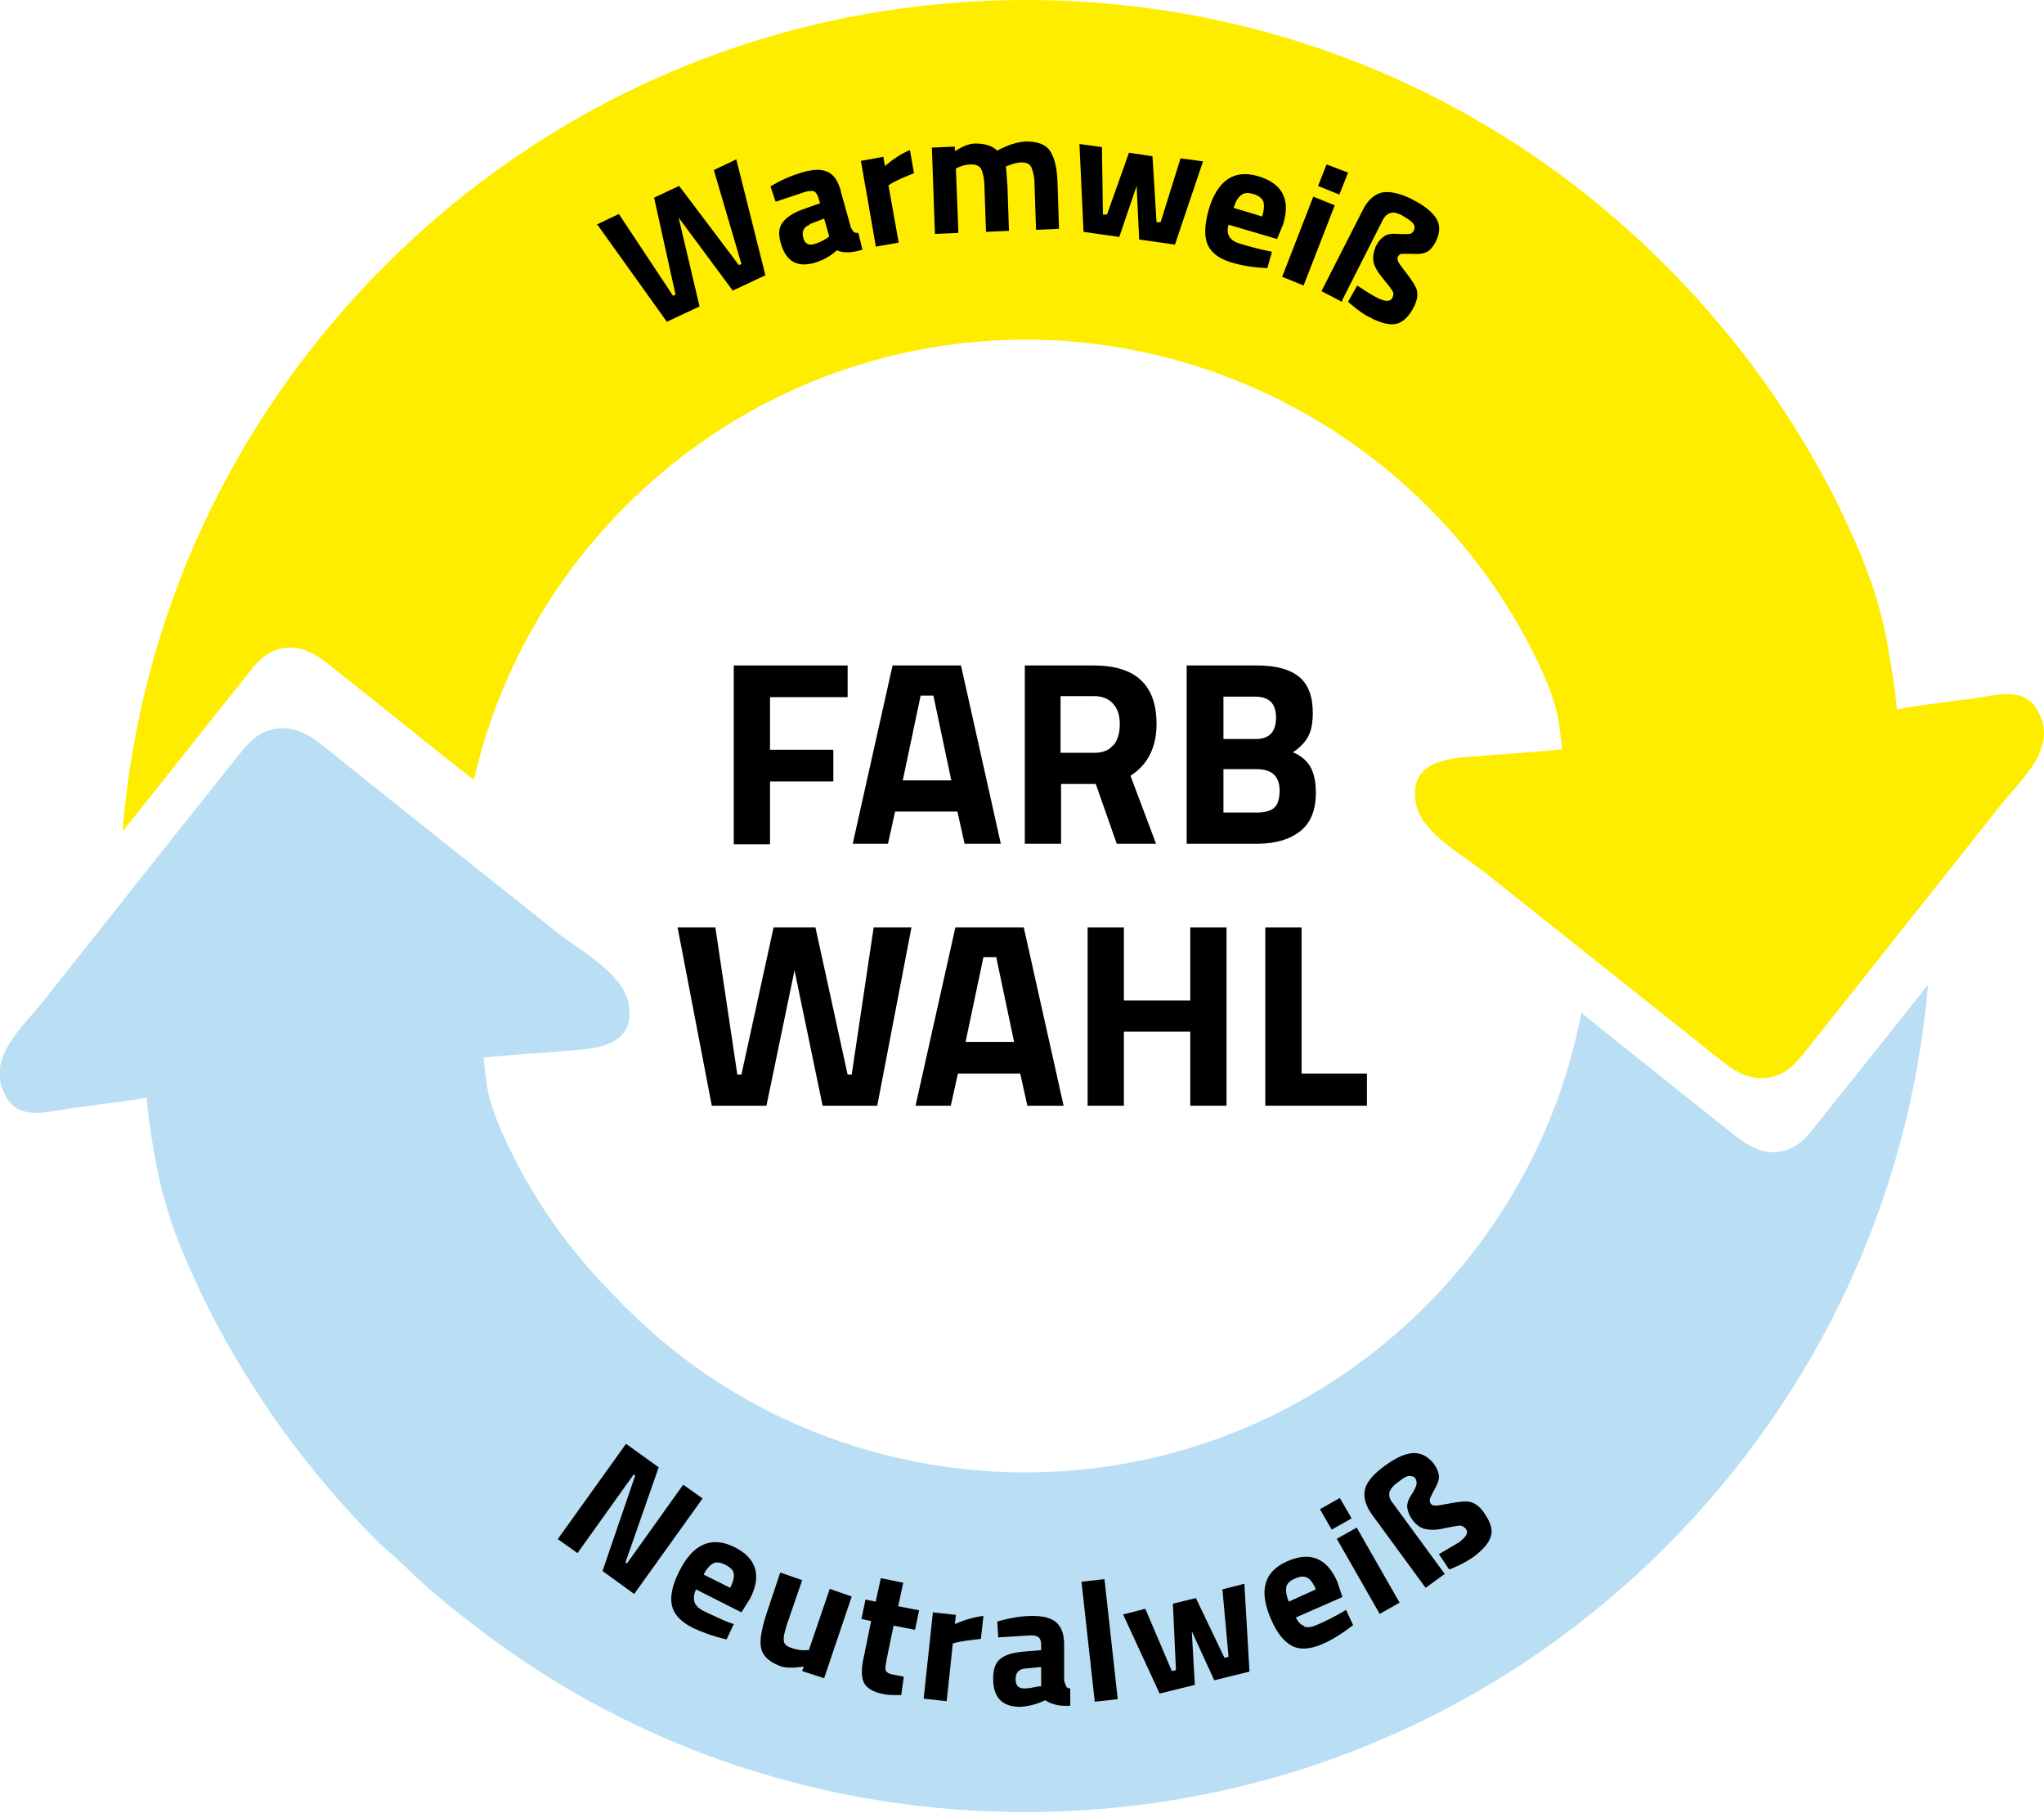
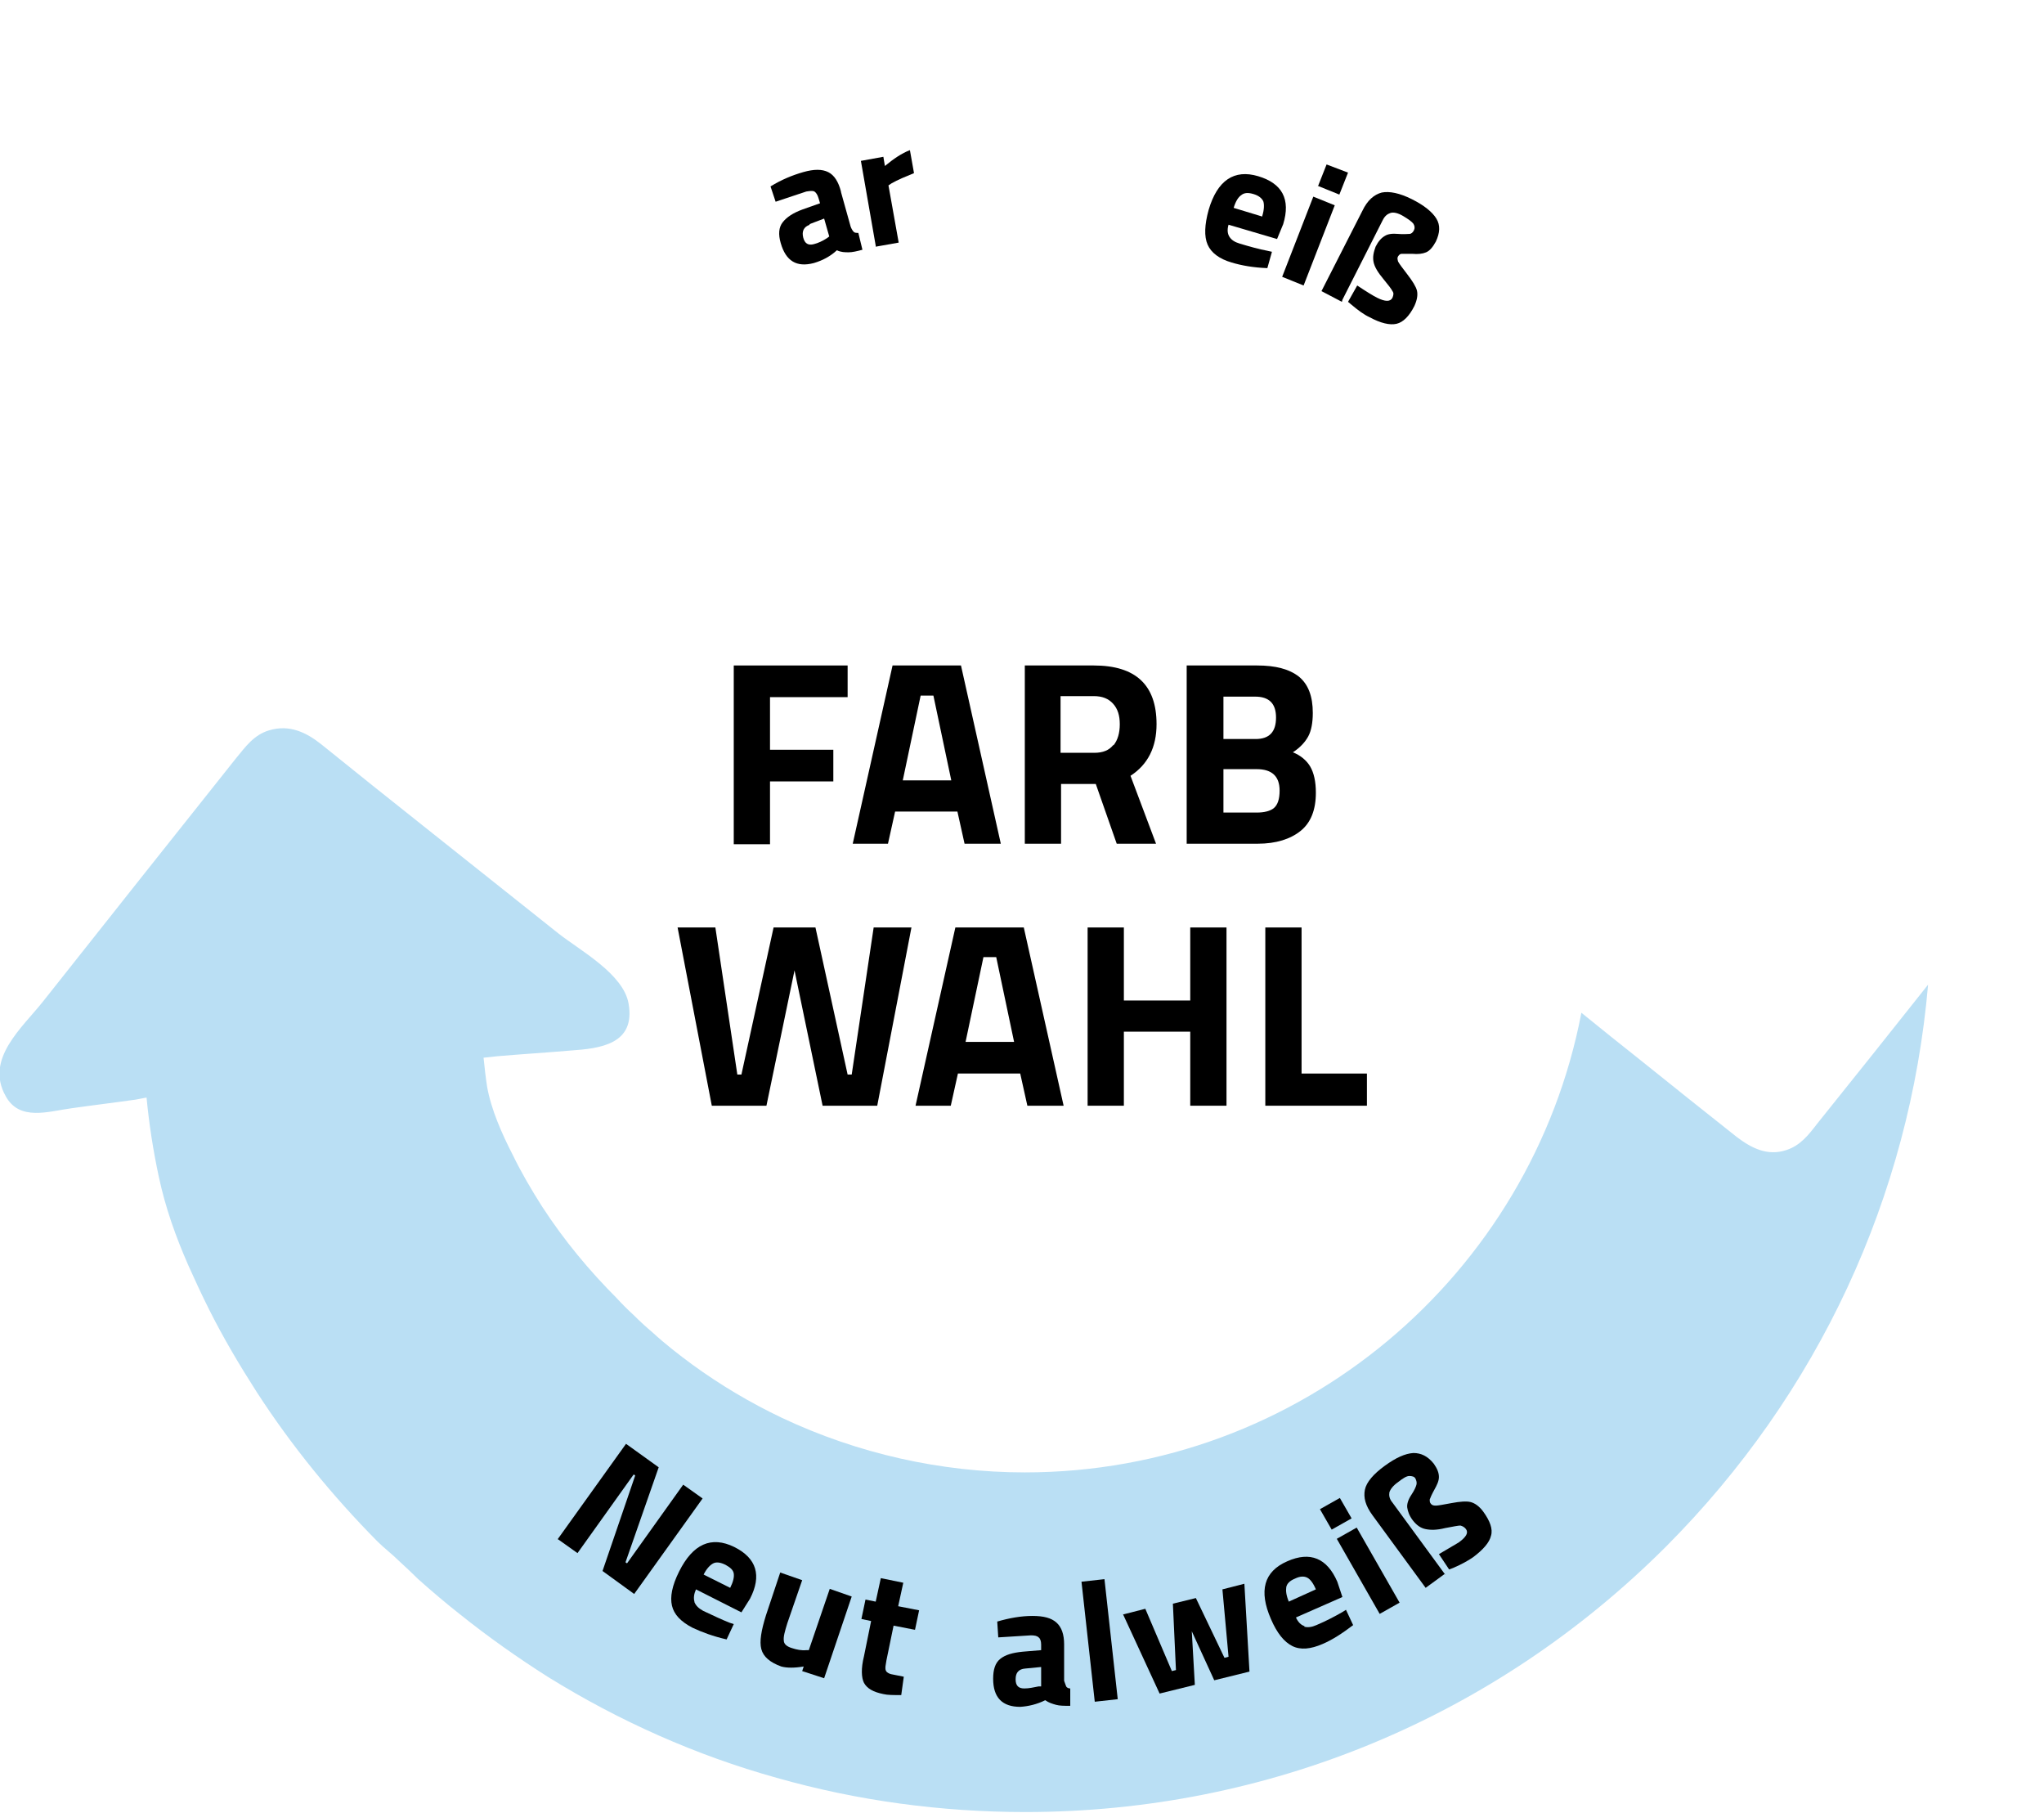
<svg xmlns="http://www.w3.org/2000/svg" id="Ebene_2" viewBox="0 0 40.03 35.5">
  <g id="Ebene_1-2">
    <path d="M12.09,25.43c-.55-.55-1.04-1.14-1.47-1.8-.21-.33-.41-.67-.58-1.02-.21-.41-.42-.88-.5-1.33-.03-.19-.05-.38-.07-.57l.28-.03c.47-.04.95-.07,1.42-.11.58-.04,1.28-.12,1.14-.92-.1-.58-.95-1.04-1.37-1.37-.88-.7-1.76-1.4-2.64-2.1-.67-.53-1.33-1.06-2-1.6-.3-.24-.63-.4-1.03-.28-.3.09-.46.32-.65.55-1.26,1.58-2.51,3.16-3.77,4.75-.41.52-1.15,1.13-.74,1.86.27.5.84.3,1.29.24.42-.06.84-.11,1.26-.17l.21-.04c.05.52.13,1.04.24,1.55.13.61.33,1.17.58,1.74.13.29.26.57.4.85.28.56.6,1.1.94,1.63.68,1.05,1.48,2.03,2.36,2.92.13.13.29.25.42.38.13.12.26.24.38.36.27.24.54.47.82.69.55.44,1.13.85,1.73,1.23,1.39.86,2.89,1.53,4.47,1.97,1.58.45,3.23.67,4.87.67,4.74,0,9.2-1.85,12.55-5.2,2.98-2.99,4.77-6.85,5.13-11-.72.91-1.44,1.81-2.17,2.72-.17.22-.33.43-.61.52-.37.12-.68-.04-.97-.26-.63-.5-1.26-1-1.88-1.5-.39-.31-.78-.62-1.16-.93-.98,5.12-5.49,9-10.9,9-1.64,0-3.28-.37-4.76-1.07-.61-.29-1.2-.64-1.75-1.04-.27-.2-.53-.4-.78-.63-.13-.11-.25-.22-.37-.34-.12-.11-.23-.22-.34-.34" style="fill:#badff4; stroke-width:0px;" />
-     <path d="M28.87,14.81c-.58.04-1.28.12-1.14.92.1.58.95,1.03,1.37,1.37.88.7,1.76,1.4,2.64,2.1.67.53,1.33,1.06,2,1.59.3.24.63.4,1.02.28.3-.09.46-.32.65-.55,1.25-1.58,2.51-3.16,3.76-4.74.41-.52,1.15-1.13.74-1.86-.27-.5-.84-.3-1.29-.24-.42.05-.84.11-1.26.17l-.21.04c-.05-.52-.14-1.04-.24-1.55-.13-.61-.33-1.17-.58-1.74-.13-.29-.26-.57-.4-.85-.28-.56-.6-1.1-.94-1.63-.68-1.05-1.48-2.03-2.36-2.91C29.29,1.85,24.83,0,20.09,0S10.89,1.85,7.54,5.2c-3,3-4.8,6.89-5.14,11.08.81-1.01,1.61-2.03,2.42-3.04.17-.22.33-.43.61-.52.37-.12.69.04.97.26.63.5,1.26,1,1.88,1.5.33.26.66.53,1,.79,1.13-4.93,5.55-8.62,10.82-8.62,2.94,0,5.8,1.2,7.88,3.29.55.55,1.04,1.16,1.46,1.81.21.33.41.67.58,1.02.21.41.42.88.5,1.33.03.19.05.38.07.57l-.28.03c-.47.04-.95.07-1.42.11" style="fill:#ffed00; stroke-width:0px;" />
    <path d="M14.37,16.52v-3.49h2.23v.62h-1.52v1.03h1.24v.62h-1.24v1.23h-.71Z" style="fill:#000; stroke-width:0px;" />
    <path d="M16.7,16.52l.78-3.49h1.34l.78,3.49h-.71l-.14-.63h-1.22l-.14.63h-.71ZM18.03,13.62l-.35,1.66h.95l-.35-1.66h-.25Z" style="fill:#000; stroke-width:0px;" />
    <path d="M20.78,15.35v1.17h-.71v-3.49h1.35c.82,0,1.23.38,1.23,1.15,0,.45-.17.79-.51,1.01l.5,1.33h-.77l-.41-1.17h-.68ZM21.81,14.59c.08-.1.12-.24.12-.41s-.04-.3-.13-.4c-.09-.1-.21-.15-.38-.15h-.65v1.11h.66c.17,0,.29-.05.37-.15Z" style="fill:#000; stroke-width:0px;" />
    <path d="M23.25,13.03h1.37c.36,0,.63.07.82.22.18.15.27.38.27.71,0,.19-.03.35-.09.46-.06.11-.16.22-.3.31.15.06.27.16.34.28.07.12.11.29.11.51,0,.34-.1.59-.3.75-.2.16-.48.25-.84.25h-1.39v-3.49ZM24.59,13.64h-.63v.83h.63c.27,0,.4-.14.4-.42s-.14-.41-.41-.41ZM24.61,15.06h-.65v.85h.65c.15,0,.27-.03.34-.09.07-.06.11-.17.11-.34,0-.28-.15-.42-.45-.42Z" style="fill:#000; stroke-width:0px;" />
    <path d="M13.27,18.16h.74l.43,2.88h.08l.63-2.88h.82l.63,2.88h.08l.43-2.88h.74l-.67,3.49h-1.07l-.55-2.65-.55,2.65h-1.07l-.67-3.49Z" style="fill:#000; stroke-width:0px;" />
    <path d="M17.93,21.65l.78-3.49h1.34l.78,3.49h-.71l-.14-.63h-1.22l-.14.63h-.71ZM19.26,18.74l-.35,1.66h.95l-.35-1.66h-.25Z" style="fill:#000; stroke-width:0px;" />
    <path d="M23.31,21.65v-1.45h-1.3v1.45h-.71v-3.49h.71v1.43h1.3v-1.43h.71v3.49h-.71Z" style="fill:#000; stroke-width:0px;" />
    <path d="M26.76,21.65h-1.98v-3.49h.71v2.86h1.28v.63Z" style="fill:#000; stroke-width:0px;" />
-     <path d="M11.68,4.4l.44-.21,1.06,1.6.05-.02-.42-1.9.49-.23,1.17,1.55.05-.02-.54-1.84.44-.21.57,2.27-.64.3-1.06-1.43.41,1.74-.64.3-1.36-1.9Z" style="fill:#000; stroke-width:0px;" />
    <path d="M16.47,3.76l.19.68c.02.05.04.08.06.1.02.02.05.02.09.02l.08.33c-.11.03-.2.05-.27.05-.07,0-.15,0-.23-.04-.13.12-.28.2-.45.25-.34.09-.55-.04-.65-.39-.05-.17-.04-.31.04-.41s.2-.18.39-.25l.34-.12-.03-.1c-.02-.07-.05-.11-.08-.13-.04-.02-.09-.01-.16,0l-.6.2-.1-.3c.21-.13.43-.22.64-.28.21-.06.37-.06.49,0,.12.06.2.19.25.38ZM15.86,4.4c-.12.04-.16.13-.13.25.03.12.1.16.21.13.08-.02.17-.06.26-.12l.04-.03-.1-.35-.29.11Z" style="fill:#000; stroke-width:0px;" />
    <path d="M17.15,4.81l-.29-1.66.44-.08.03.18c.17-.14.33-.25.49-.31l.08.45c-.17.07-.32.13-.44.2l-.06.04.2,1.12-.45.08Z" style="fill:#000; stroke-width:0px;" />
-     <path d="M18.76,4.56l-.45.02-.06-1.69.45-.02v.09c.16-.1.29-.15.4-.15.18,0,.33.04.43.14.2-.11.39-.17.56-.18.22,0,.38.05.47.18.09.13.14.33.15.61l.03.92-.45.02-.03-.9c0-.14-.03-.25-.06-.32-.03-.07-.1-.1-.19-.1-.07,0-.16.02-.26.06l-.05.02c.02.17.02.3.03.38l.03.88-.45.02-.03-.87c0-.17-.03-.28-.06-.35-.03-.07-.1-.1-.2-.1-.09,0-.17.02-.26.06l-.04.02.05,1.26Z" style="fill:#000; stroke-width:0px;" />
-     <path d="M21.14,2.82l.44.06.02,1.32h.08s.43-1.21.43-1.21l.46.07.08,1.29h.08s.39-1.25.39-1.25l.44.06-.55,1.63-.7-.1-.05-1.05-.34,1-.7-.1-.08-1.72Z" style="fill:#000; stroke-width:0px;" />
    <path d="M24.08,4.64c.04.06.1.1.2.13.2.06.38.11.54.14l.09.02-.09.32c-.27-.01-.5-.05-.7-.11-.24-.07-.4-.19-.47-.35s-.06-.39.02-.68c.17-.58.5-.8.97-.66.47.14.64.45.49.94l-.12.29-.95-.28c-.03.1-.02.18.02.24ZM24.72,4.23c.04-.13.04-.23.02-.29-.03-.06-.09-.11-.19-.14-.1-.03-.18-.03-.24.02-.06.04-.11.12-.15.25l.56.17Z" style="fill:#000; stroke-width:0px;" />
    <path d="M25.11,5.42l.61-1.57.42.17-.61,1.57-.42-.17ZM25.81,3.65l.17-.43.42.16-.17.43-.42-.17Z" style="fill:#000; stroke-width:0px;" />
    <path d="M26.28,5.91l-.4-.21.8-1.57c.1-.21.23-.32.38-.36.15-.03.35.01.59.13.24.12.4.25.48.38.08.13.07.28-.01.45-.06.11-.12.18-.19.21-.07.03-.16.04-.27.03-.11,0-.18,0-.21,0s-.05.02-.07.05-.01.06,0,.1c.02.04.08.12.18.25.1.13.17.24.19.32.02.09,0,.19-.05.3-.1.2-.22.32-.35.35-.13.03-.31-.01-.53-.13-.11-.05-.23-.14-.36-.25l-.06-.05.18-.32c.18.12.31.2.39.24.16.08.26.08.3,0,.02-.05.03-.09,0-.13-.02-.04-.08-.12-.18-.24-.1-.12-.17-.23-.19-.33-.02-.1,0-.19.04-.3.05-.1.11-.17.18-.21.06-.04.15-.05.26-.04s.18,0,.22,0c.04,0,.07-.03.09-.07s.02-.08-.01-.13c-.03-.04-.1-.09-.2-.15s-.19-.08-.25-.06-.11.06-.15.14l-.79,1.56Z" style="fill:#000; stroke-width:0px;" />
    <path d="M10.92,30.14l1.34-1.87.64.46-.65,1.86.03.02,1.1-1.54.38.27-1.34,1.87-.62-.45.64-1.87-.03-.02-1.1,1.54-.38-.27Z" style="fill:#000; stroke-width:0px;" />
    <path d="M13.6,31.37c.03.07.08.12.17.17.19.09.36.17.51.23l.09.03-.14.3c-.26-.06-.48-.14-.67-.23-.23-.12-.36-.26-.4-.43-.04-.17,0-.39.14-.67.27-.54.63-.7,1.08-.48.44.22.54.56.31,1.01l-.17.27-.89-.45c-.04.09-.05.17-.03.24ZM14.3,31.09c.06-.12.08-.21.07-.28-.01-.07-.07-.12-.16-.17-.1-.05-.18-.06-.24-.03-.06.03-.13.1-.19.22l.52.26Z" style="fill:#000; stroke-width:0px;" />
    <path d="M16.25,31.11l.43.15-.54,1.6-.43-.14.03-.09c-.18.03-.33.03-.44,0-.22-.08-.35-.19-.39-.34-.04-.15,0-.37.09-.66l.28-.84.43.15-.29.84c-.05.16-.08.27-.07.34,0,.07.06.12.16.15.09.03.19.05.28.04h.05s.41-1.2.41-1.2Z" style="fill:#000; stroke-width:0px;" />
    <path d="M17.91,31.91l-.41-.08-.14.68c-.01.07-.02.11-.02.14s0,.05.02.08c.02.02.05.04.09.05l.25.05-.05.36c-.15,0-.27,0-.35-.02-.2-.04-.32-.11-.38-.22-.05-.1-.06-.28,0-.52l.14-.69-.19-.04.08-.38.2.04.1-.46.44.09-.1.46.41.08-.08.38Z" style="fill:#000; stroke-width:0px;" />
-     <path d="M18.09,33.25l.18-1.68.45.05-.02.18c.2-.09.39-.14.56-.16l-.05.45c-.19.02-.35.04-.48.07l-.07.02-.12,1.13-.45-.05Z" style="fill:#000; stroke-width:0px;" />
    <path d="M20.84,32.21v.7c.02.05.03.09.04.11.01.02.04.04.08.04v.34c-.12,0-.21,0-.28-.02s-.14-.04-.21-.09c-.16.08-.33.12-.49.13-.35,0-.53-.18-.53-.55,0-.18.04-.31.14-.39s.24-.12.44-.14l.36-.03v-.11c0-.07-.02-.12-.05-.14-.03-.03-.08-.04-.15-.04l-.64.04-.02-.31c.24-.07.47-.11.69-.11.22,0,.37.04.47.13.1.09.15.23.15.43ZM20.08,32.67c-.13.01-.19.08-.19.21s.06.18.17.18c.09,0,.18-.02.28-.04h.05s0-.38,0-.38l-.31.03Z" style="fill:#000; stroke-width:0px;" />
    <path d="M21.44,33.32l-.26-2.35.45-.05.26,2.35-.45.05Z" style="fill:#000; stroke-width:0px;" />
    <path d="M22,31.61l.43-.11.52,1.22.08-.02-.06-1.3.45-.11.56,1.17.08-.02-.12-1.32.43-.11.1,1.72-.69.17-.44-.96.06,1.05-.69.17-.72-1.56Z" style="fill:#000; stroke-width:0px;" />
    <path d="M25.54,31.85c.07.02.15.01.24-.03.19-.08.36-.17.5-.25l.08-.05.14.3c-.21.16-.41.29-.6.37-.23.1-.43.12-.59.04s-.3-.25-.42-.53c-.24-.55-.14-.93.32-1.13.45-.2.78-.06.98.4l.1.3-.91.4c.04.09.1.15.17.17ZM25.77,31.12c-.05-.12-.11-.2-.17-.23-.06-.03-.14-.03-.24.02-.1.04-.16.1-.17.17s0,.16.05.28l.53-.24Z" style="fill:#000; stroke-width:0px;" />
    <path d="M26.08,29.95l-.23-.4.39-.22.23.4-.39.22ZM27.02,31.6l-.84-1.47.39-.22.84,1.47-.39.22Z" style="fill:#000; stroke-width:0px;" />
    <path d="M28.29,30.82l-.37.27-1.04-1.42c-.14-.19-.18-.35-.15-.5s.17-.31.39-.47c.22-.16.4-.24.56-.25.15,0,.28.06.4.21.07.1.1.18.1.26s-.04.16-.09.25-.08.16-.09.19c0,.03,0,.06.02.08.02.03.05.04.1.04.04,0,.15-.02.31-.05.16-.03.29-.04.37-.02s.17.08.25.19c.13.18.19.34.15.47-.03.13-.15.27-.35.42-.1.07-.23.14-.39.21l-.08.03-.2-.3c.19-.11.32-.19.39-.23.15-.11.19-.19.14-.26-.03-.04-.07-.06-.11-.07-.04,0-.14.02-.3.05-.16.04-.28.04-.38.02-.1-.02-.18-.08-.25-.17s-.1-.18-.11-.25.02-.16.08-.25c.06-.09.09-.16.1-.2.01-.04,0-.08-.02-.12s-.07-.05-.12-.05c-.05,0-.12.04-.22.12-.1.07-.15.14-.17.2-.01.06,0,.13.06.2l1.04,1.42Z" style="fill:#000; stroke-width:0px;" />
  </g>
</svg>